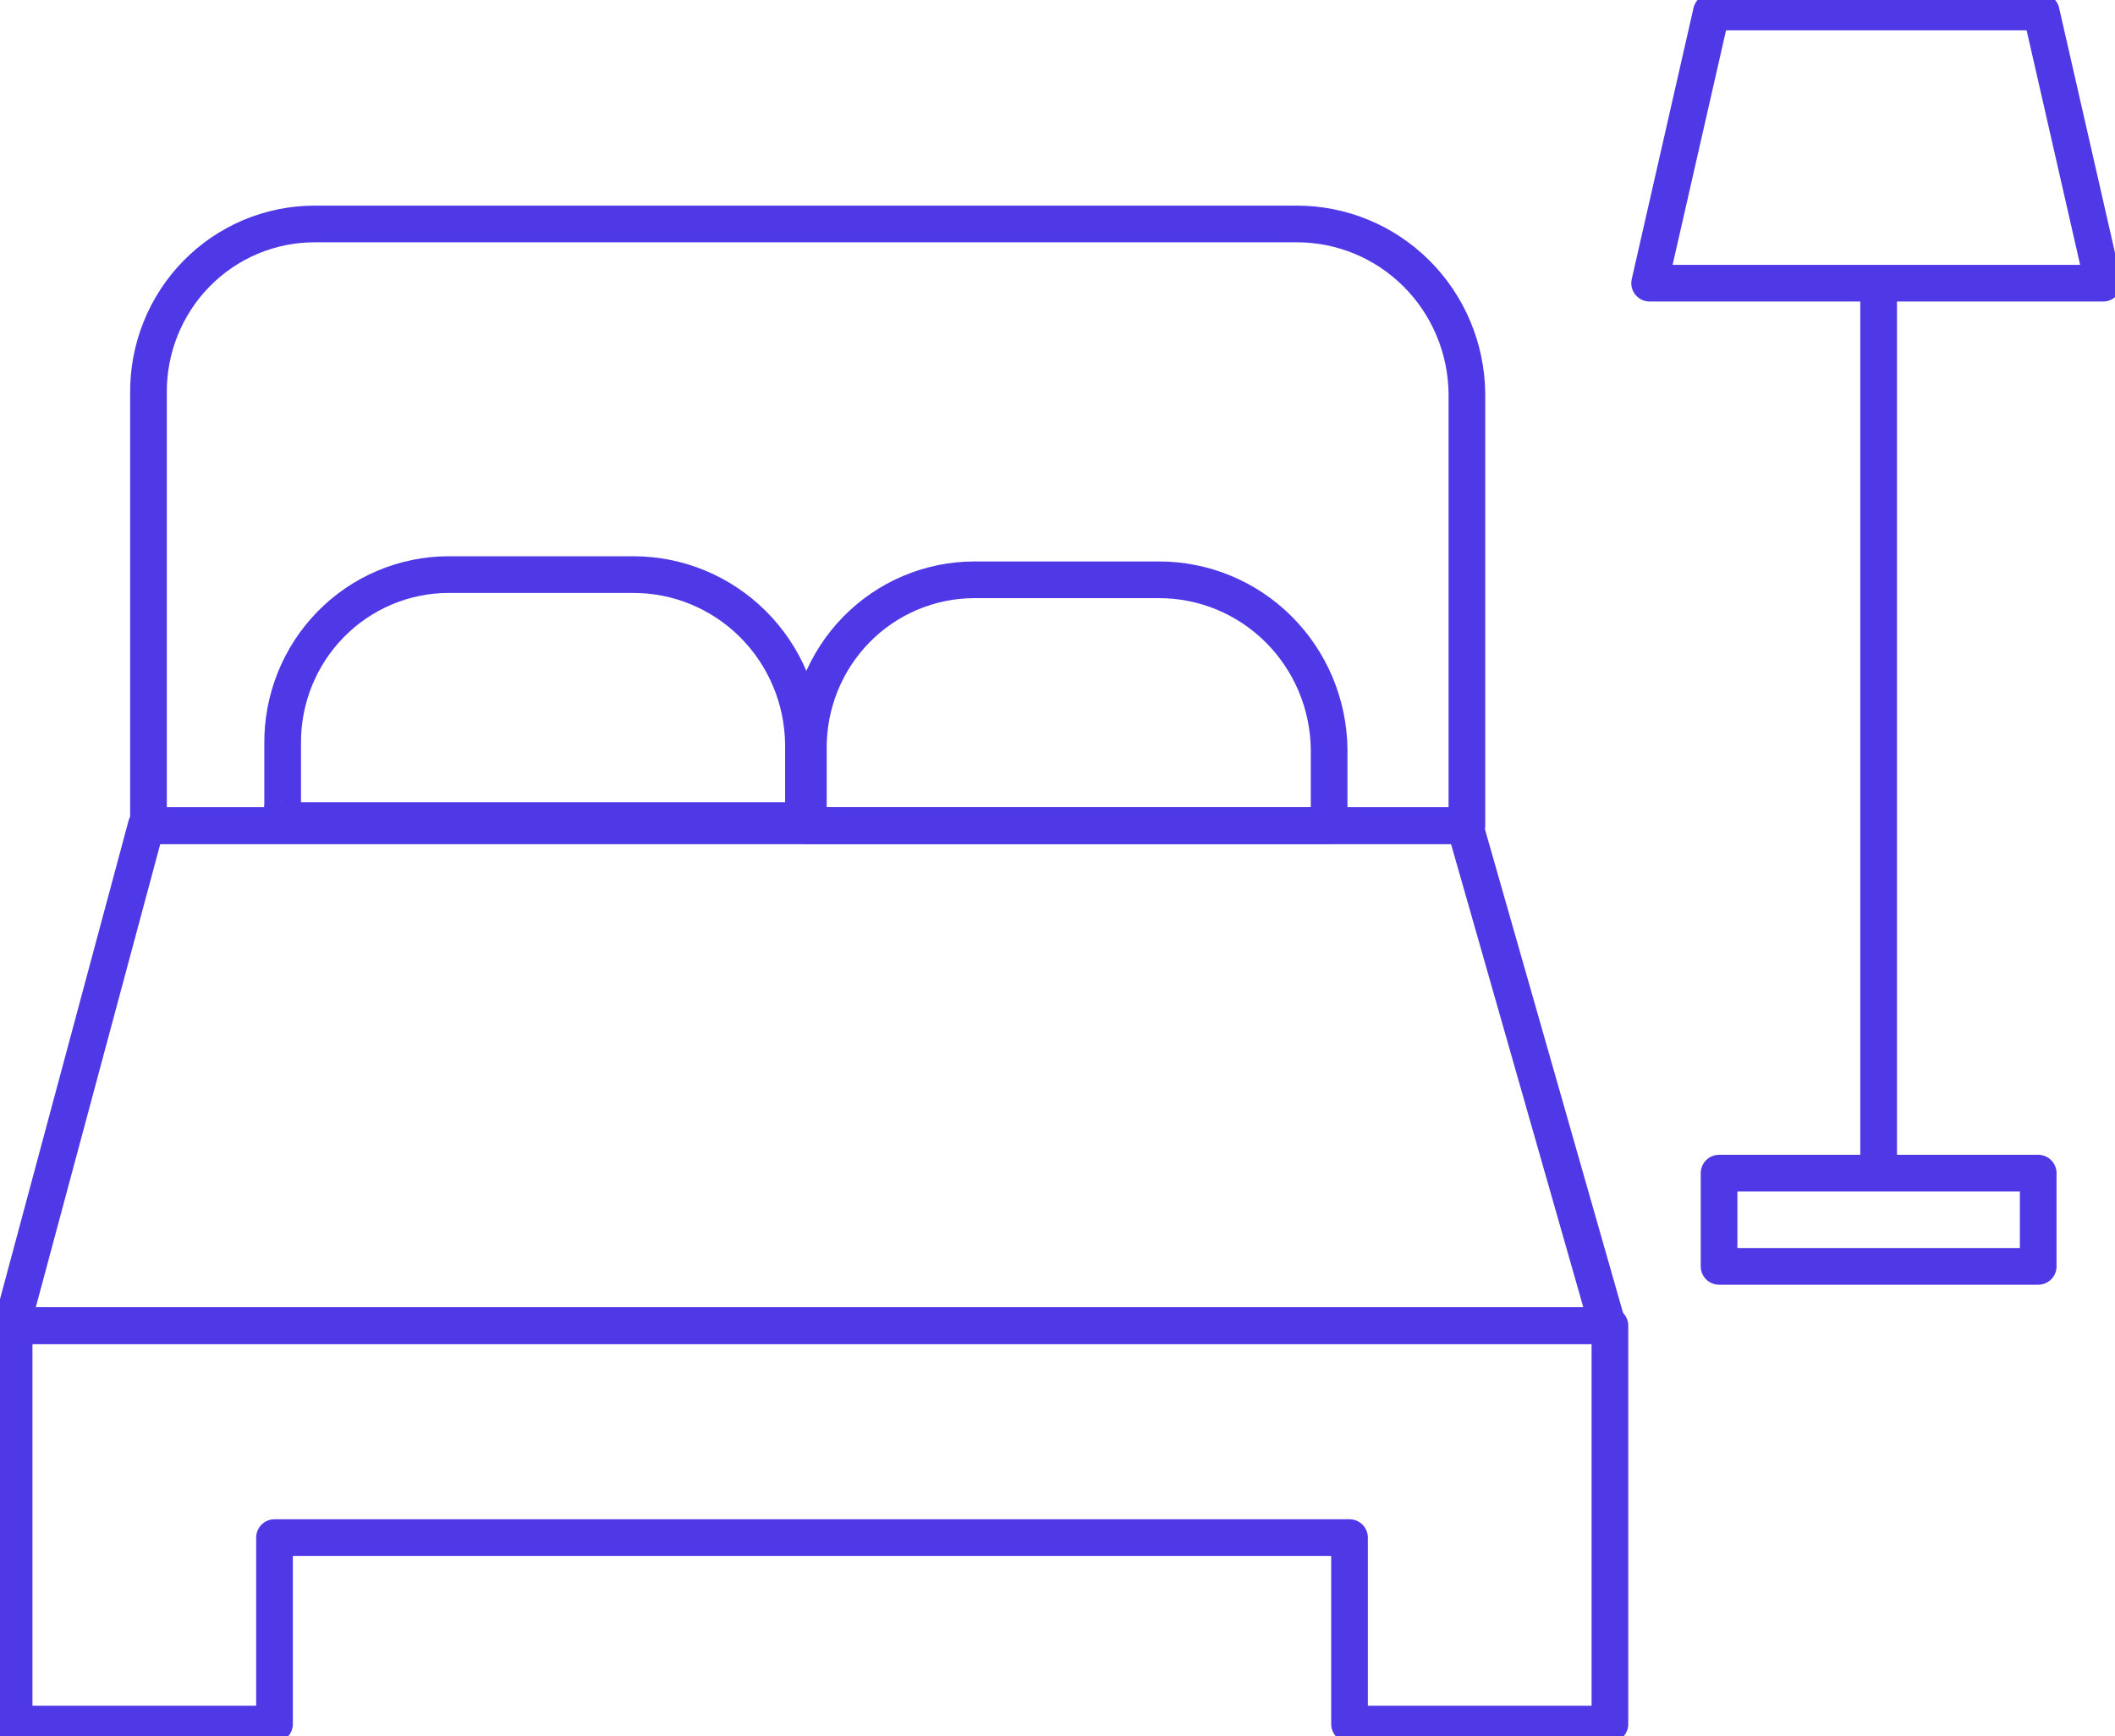
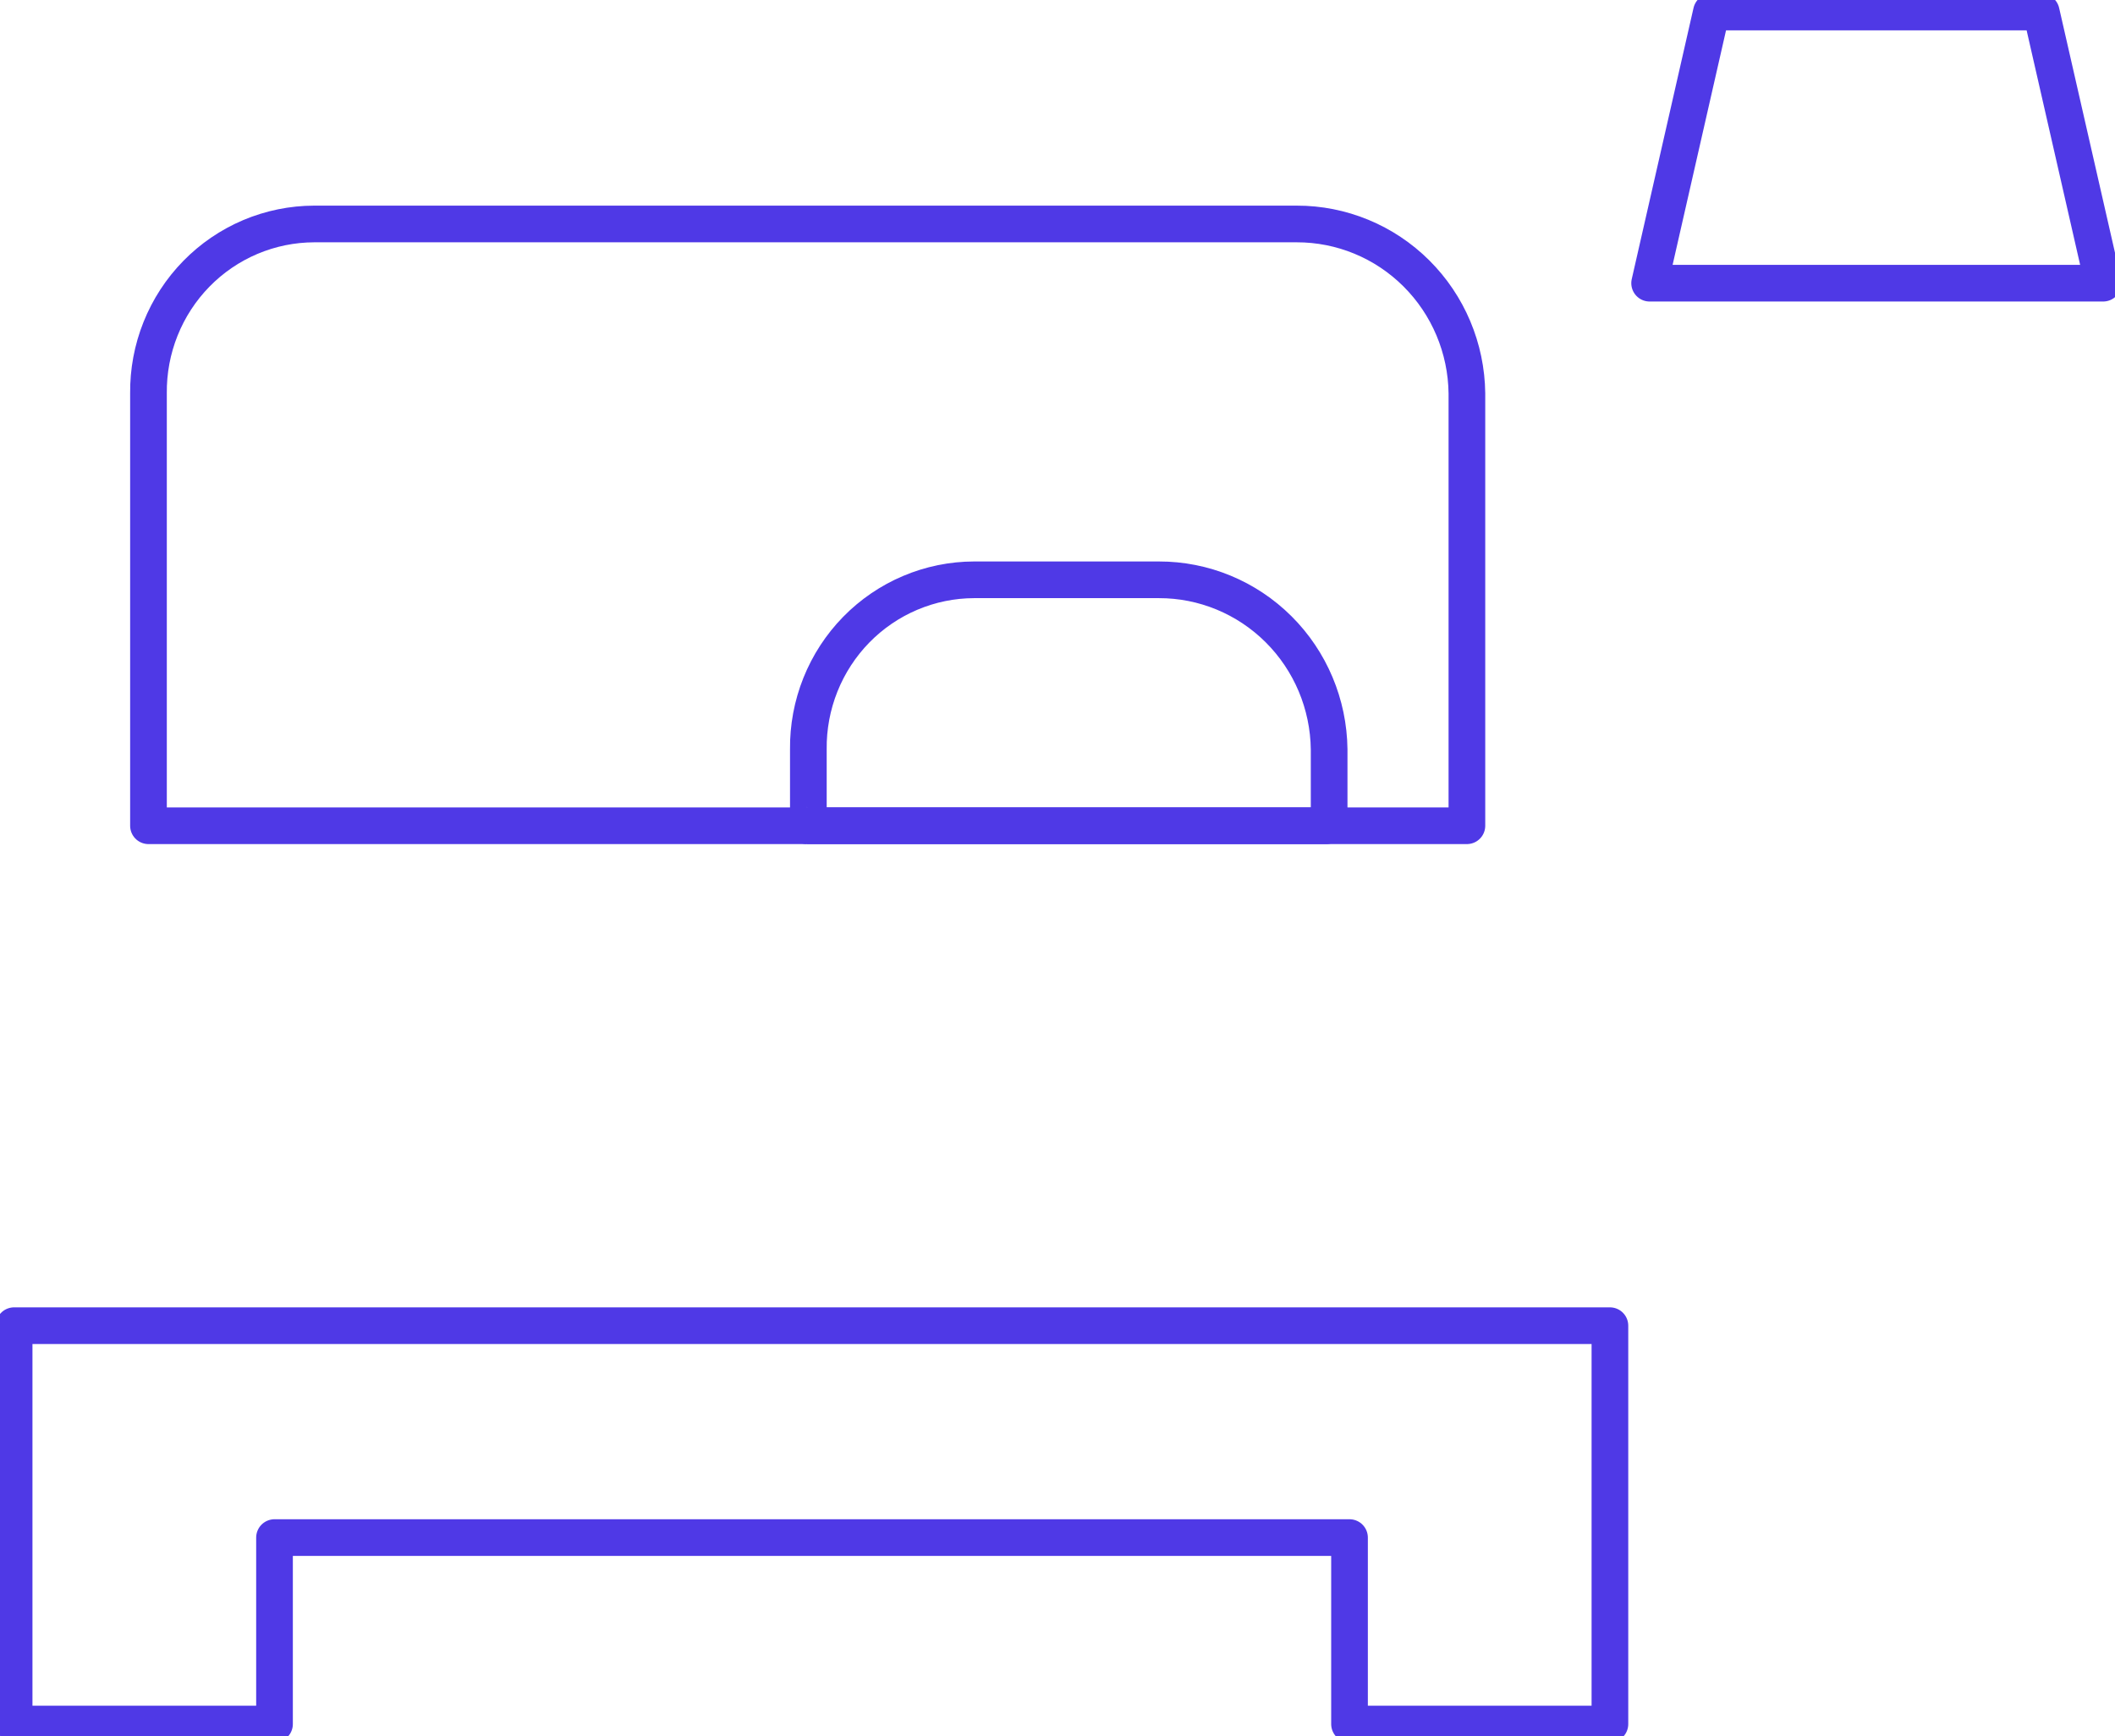
<svg xmlns="http://www.w3.org/2000/svg" width="173" height="142" viewBox="0 0 173 142" fill="none">
  <g clip-path="url(#clip0_341_100)">
-     <path d="M0.97 108.435H131.5L119.82 67.535H11.96L0.97 108.435Z" stroke="#4F39E6" stroke-width="3" stroke-linecap="round" stroke-linejoin="round" />
    <path d="M1.653 108.436H22.126H110.17H131.686V125.769V141.021H110.386V125.769H22.454V141.021H1.155V108.436H1.653Z" stroke="#4F39E6" stroke-width="3" stroke-linecap="round" stroke-linejoin="round" />
    <path d="M12.145 67.543V32.18C12.125 30.37 12.461 28.573 13.133 26.894C13.805 25.215 14.8 23.686 16.061 22.398C17.321 21.109 18.822 20.085 20.477 19.385C22.132 18.686 23.908 18.323 25.703 18.32H106.062C109.725 18.312 113.243 19.763 115.851 22.359C118.459 24.954 119.946 28.484 119.988 32.18V67.543H12.145Z" stroke="#4F39E6" stroke-width="3" stroke-linecap="round" stroke-linejoin="round" />
-     <path d="M23.008 67.118C22.96 67.118 23.12 66.195 23.12 65.726V60.868C23.1 59.057 23.436 57.26 24.108 55.58C24.78 53.901 25.775 52.372 27.035 51.083C28.296 49.793 29.797 48.769 31.452 48.068C33.107 47.367 34.883 47.004 36.678 47L51.792 47C55.456 46.993 58.974 48.447 61.582 51.043C64.19 53.64 65.677 57.171 65.719 60.868V65.726C65.699 66.2 65.612 66.668 65.462 67.118H23.008Z" stroke="#4F39E6" stroke-width="3" stroke-linecap="round" stroke-linejoin="round" />
    <path d="M66.008 67.544C65.96 67.544 66.121 66.621 66.121 66.151V61.294C66.1 59.483 66.436 57.686 67.108 56.006C67.78 54.327 68.775 52.798 70.035 51.508C71.296 50.219 72.797 49.194 74.452 48.494C76.107 47.793 77.883 47.43 79.678 47.426L94.792 47.426C98.456 47.419 101.974 48.872 104.582 51.469C107.19 54.066 108.676 57.597 108.719 61.294V66.151C108.699 66.626 108.612 67.094 108.462 67.544H66.008Z" stroke="#4F39E6" stroke-width="3" stroke-linecap="round" stroke-linejoin="round" />
    <path d="M134.934 23.163H172.029L166.967 0.98H139.988L134.934 23.163Z" stroke="#4F39E6" stroke-width="3" stroke-linecap="round" stroke-linejoin="round" />
-     <path d="M153.666 23.51V95.611" stroke="#4F39E6" stroke-width="3" stroke-linecap="round" stroke-linejoin="round" />
-     <path d="M140.614 95.959H166.719V103.585H140.614V95.959Z" stroke="#4F39E6" stroke-width="3" stroke-linecap="round" stroke-linejoin="round" />
  </g>
  <defs>
    <clipPath id="clip0_341_100">
      <rect width="173" height="142" fill="white" transform="matrix(-1 0 0 1 173 0)" />
    </clipPath>
  </defs>
</svg>